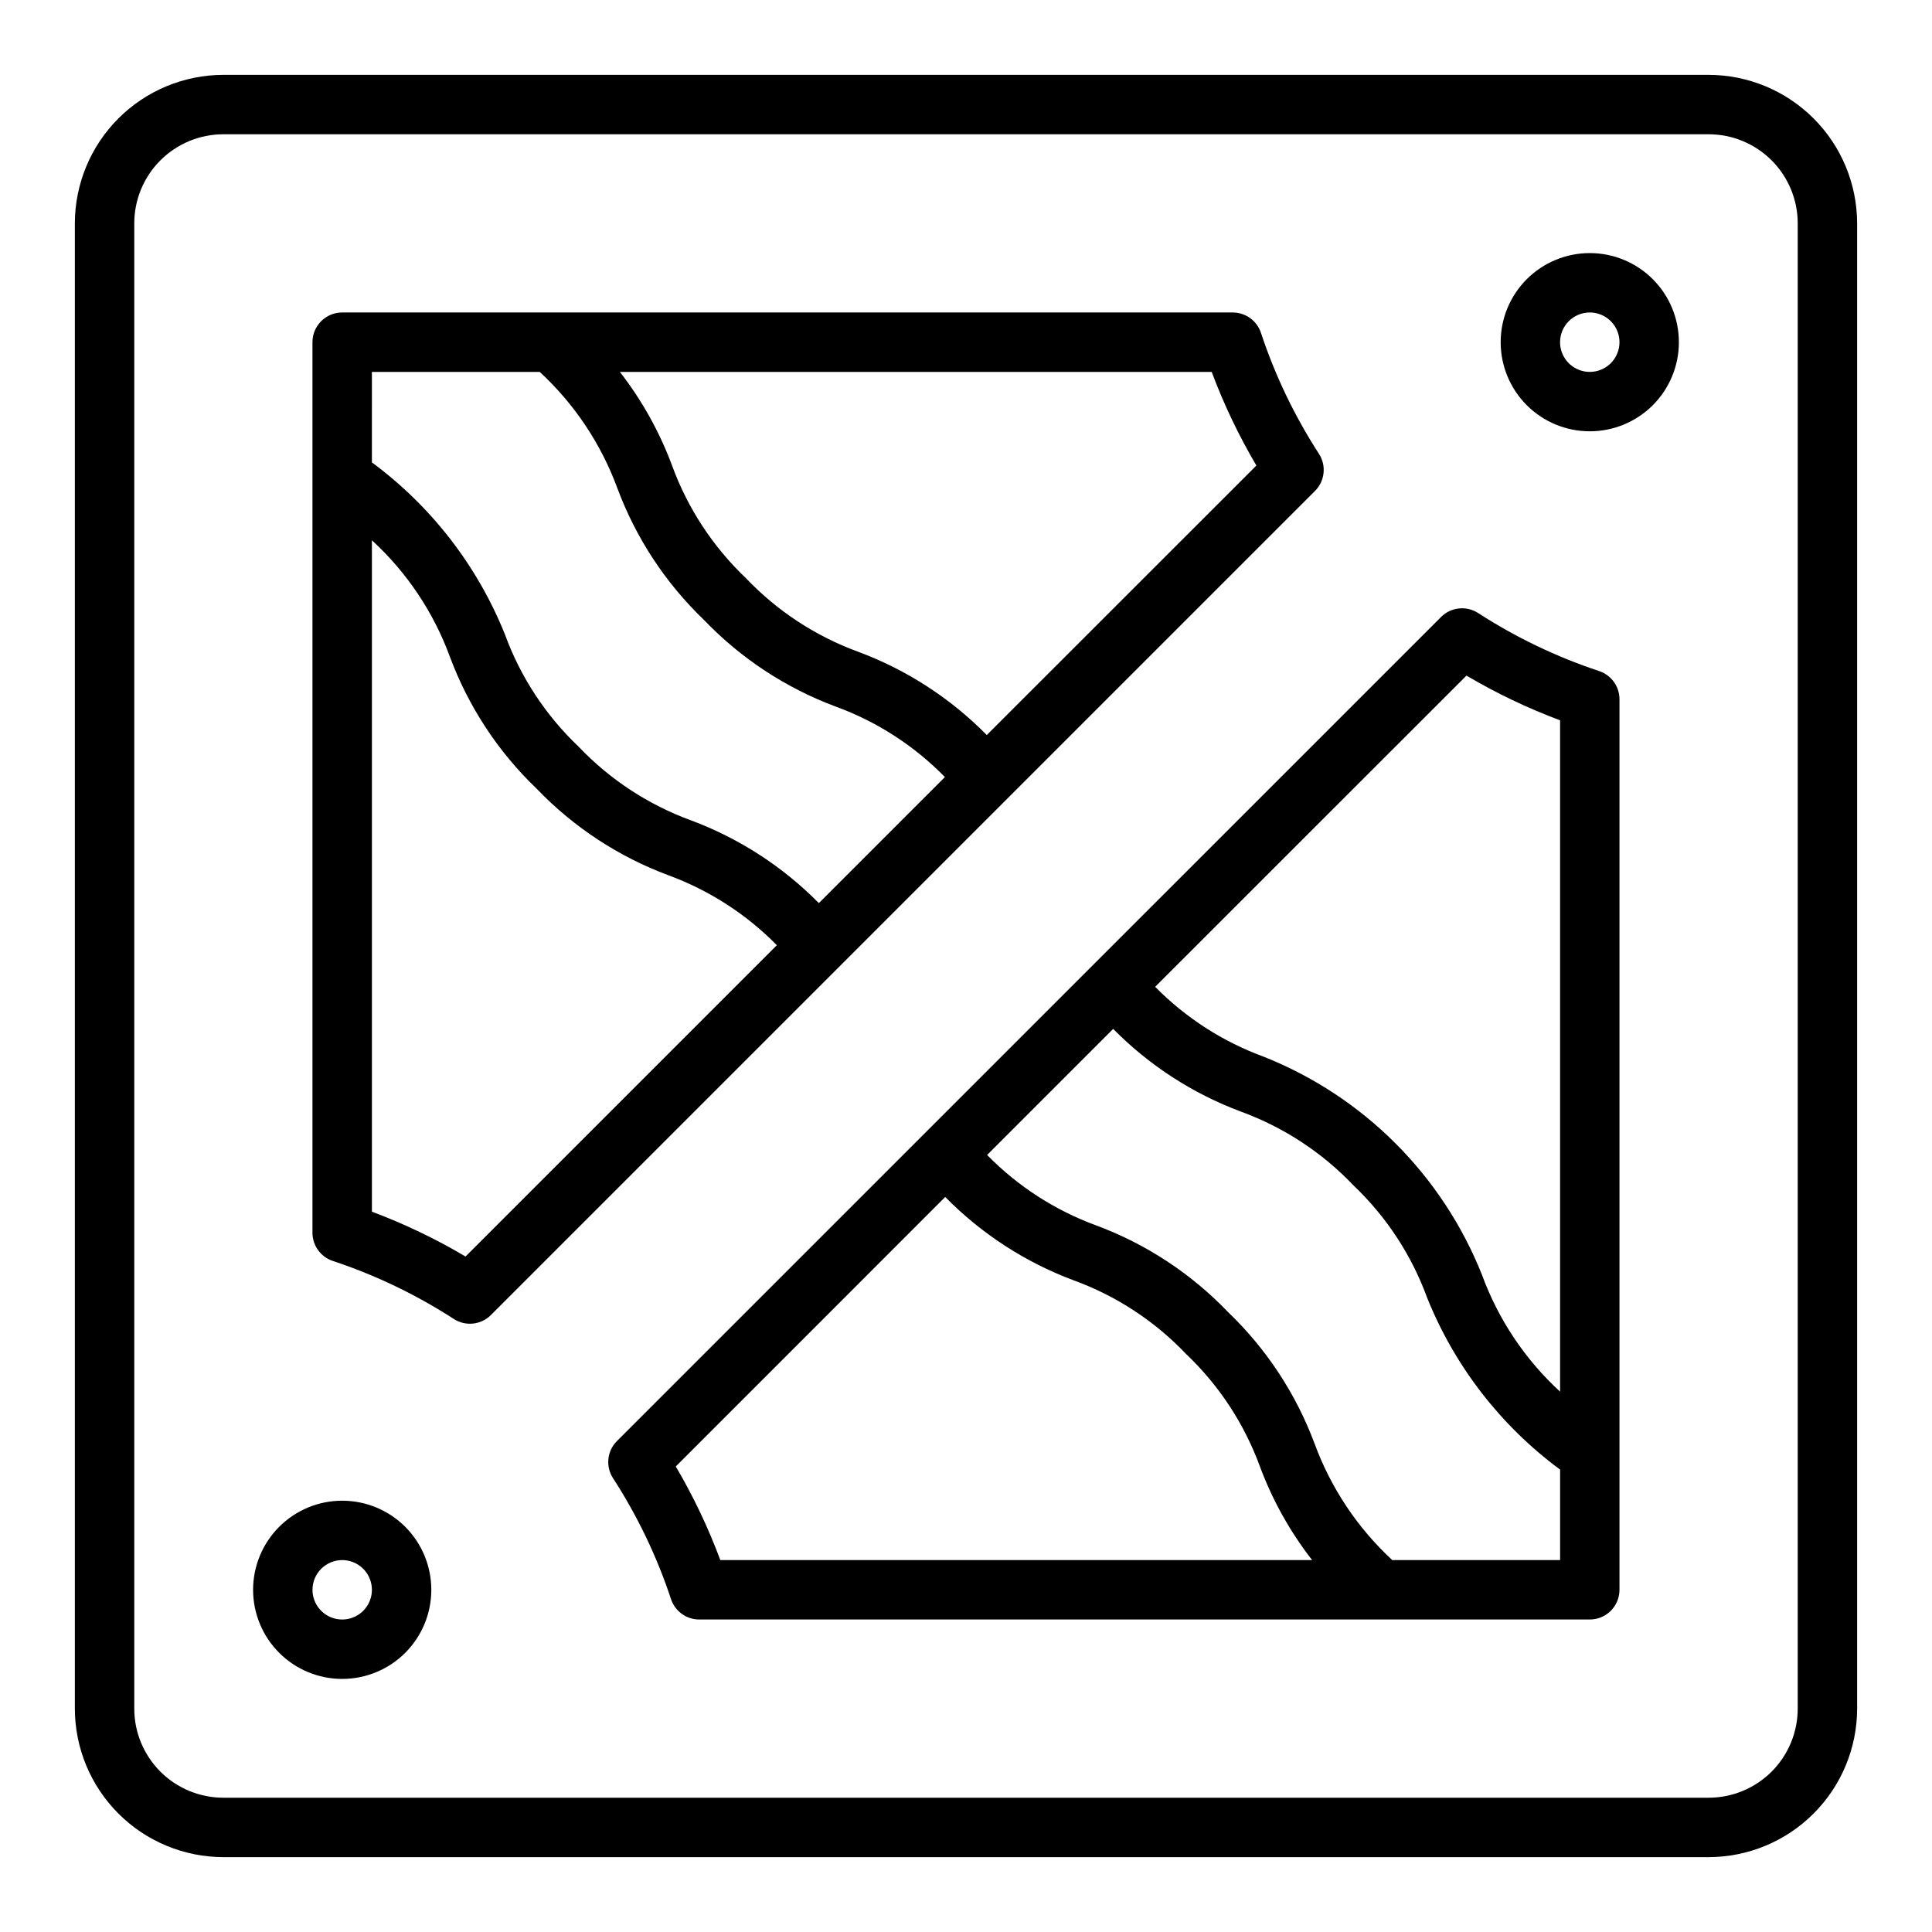
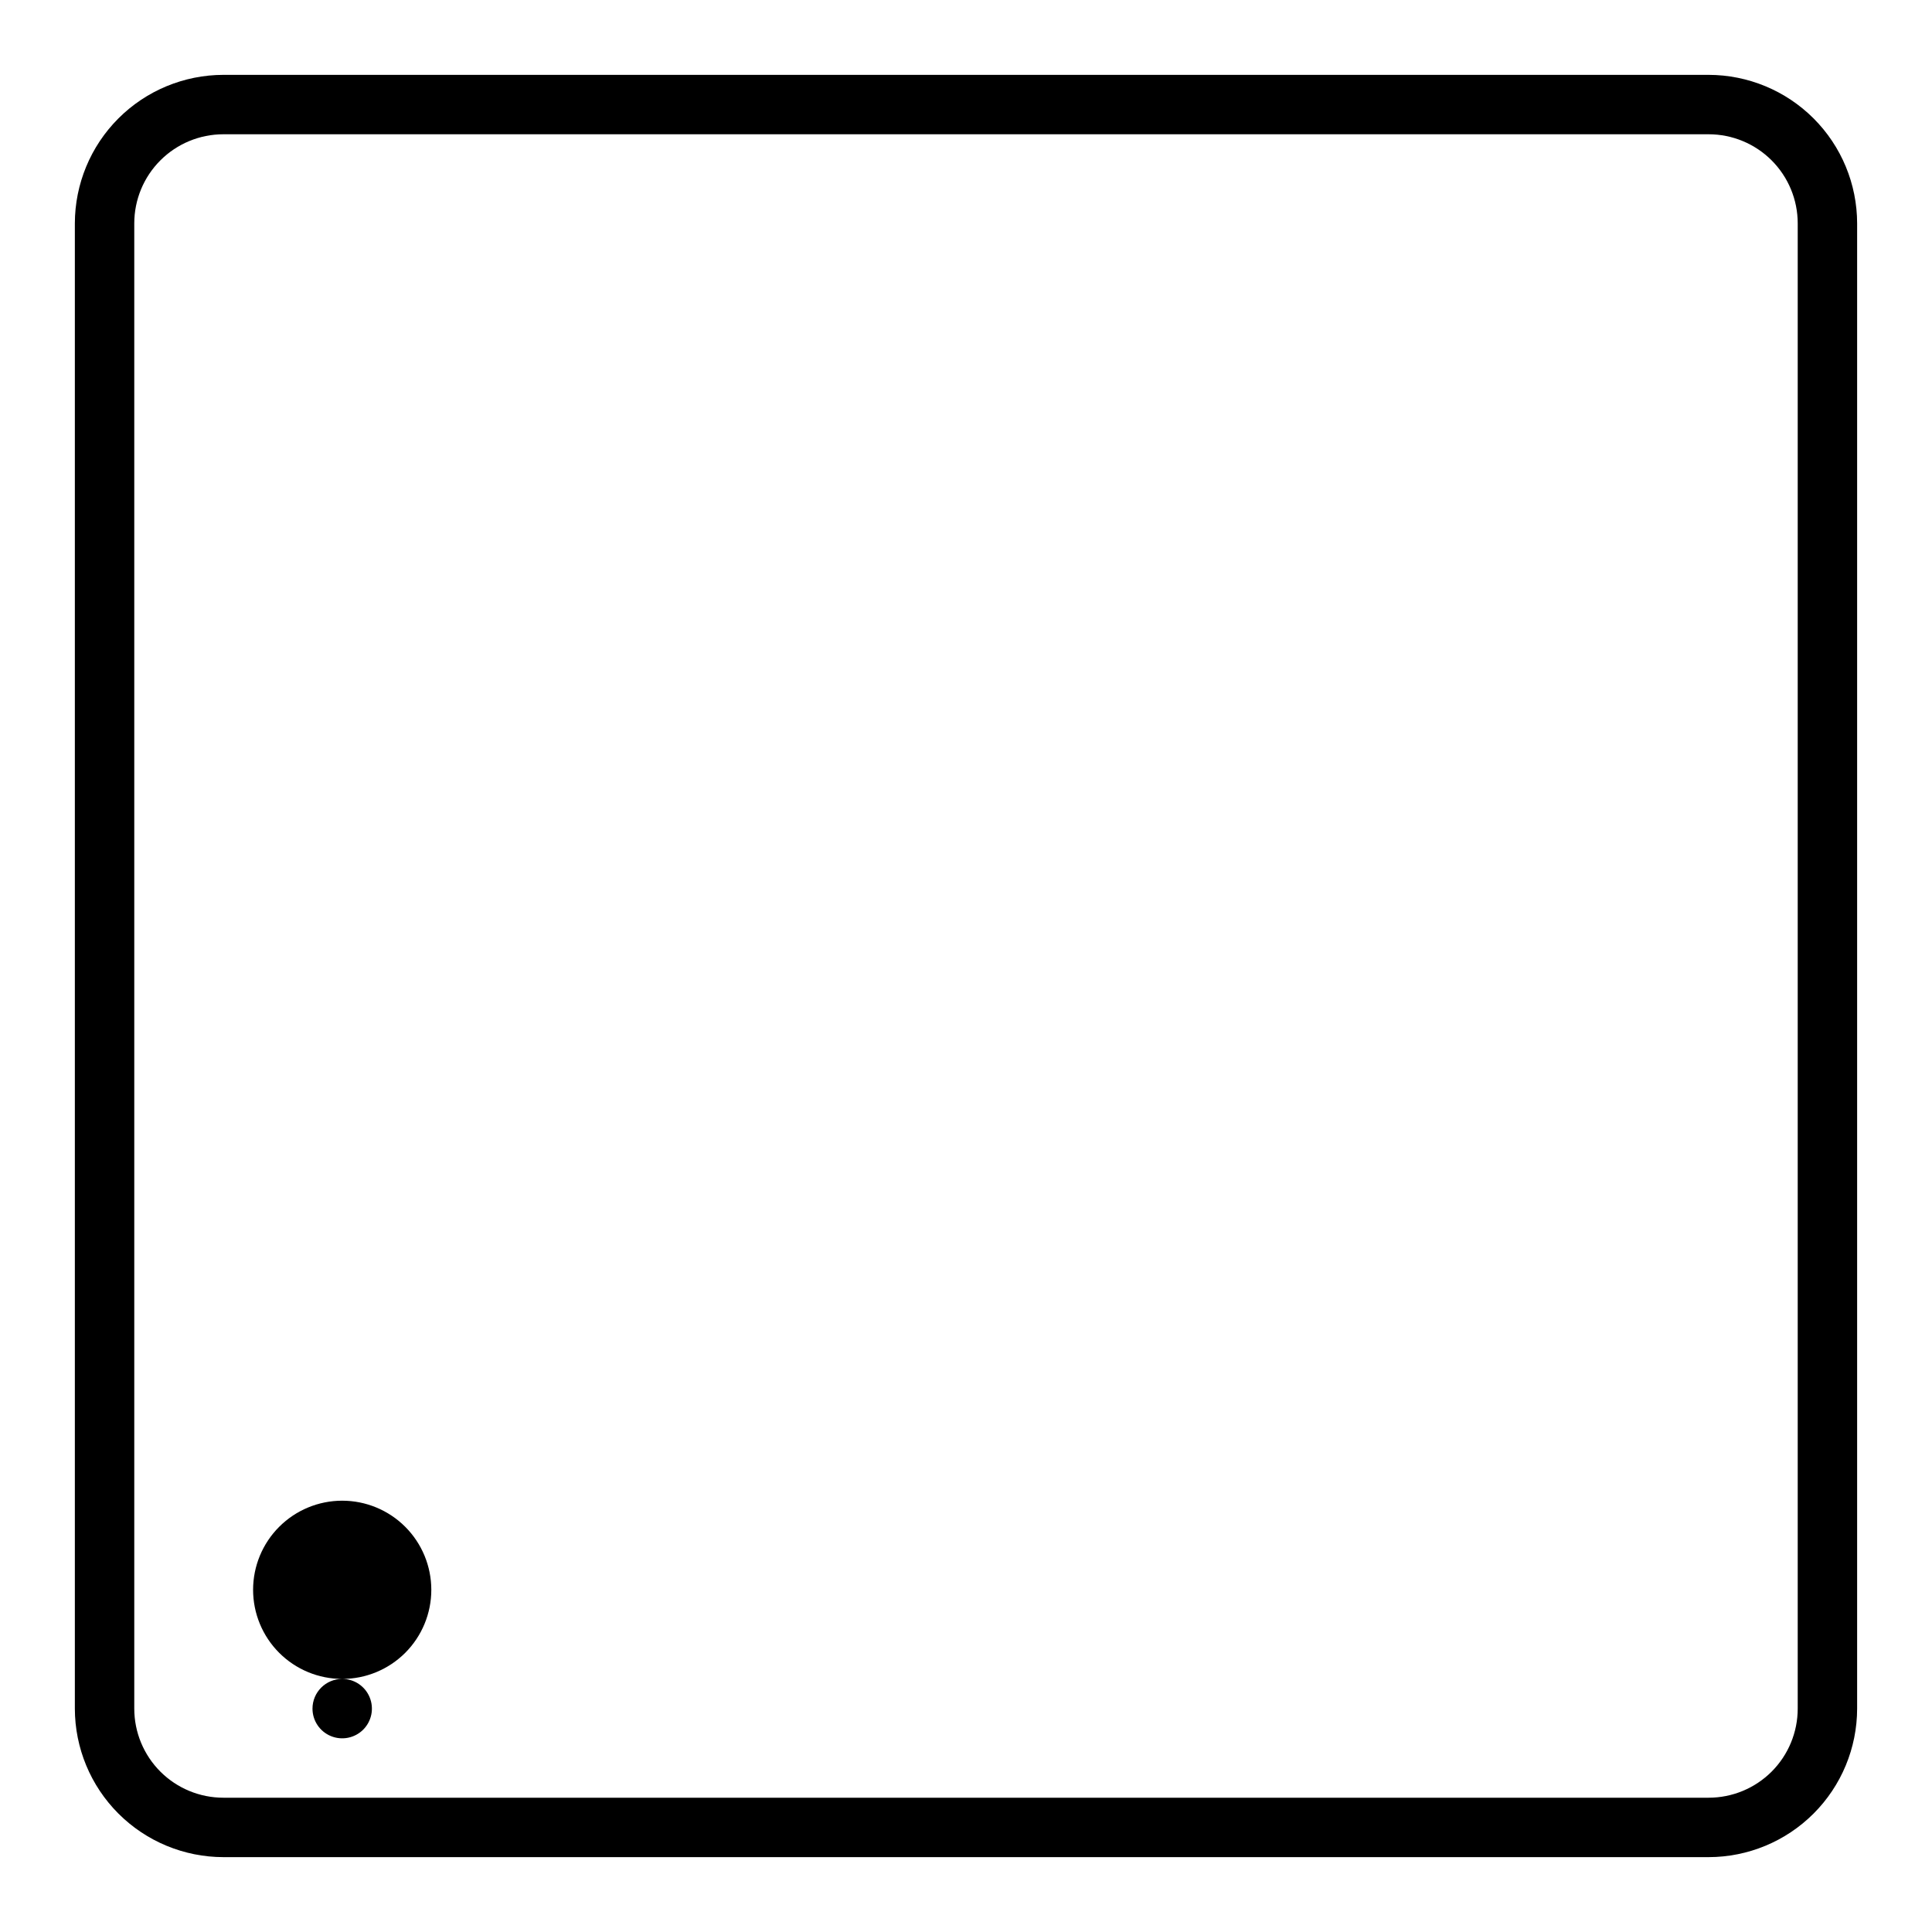
<svg xmlns="http://www.w3.org/2000/svg" fill="#000000" width="800px" height="800px" version="1.1" viewBox="144 144 512 512">
  <g>
-     <path d="m306.45 535.72c6.465 9.984 11.633 20.754 15.371 32.047 1.062 3.234 4.082 5.422 7.488 5.418h236c2.086 0 4.09-0.828 5.566-2.305 1.477-1.477 2.305-3.481 2.305-5.566v-236c0-3.398-2.18-6.414-5.41-7.481-11.289-3.742-22.059-8.91-32.047-15.371-3.113-2.012-7.207-1.574-9.832 1.047l-218.39 218.38c-2.625 2.621-3.062 6.715-1.055 9.832zm226.18-212.68c7.906 4.672 16.211 8.637 24.812 11.855v177.91c-9.25-8.488-16.336-19.07-20.664-30.859-10.492-26.469-31.453-47.426-57.922-57.922-10.824-3.973-20.633-10.293-28.723-18.508zm-93.629 93.629c9.555 9.68 21.105 17.16 33.852 21.914 11.32 4.137 21.535 10.836 29.84 19.57 8.73 8.301 15.418 18.508 19.539 29.828 7.301 18.125 19.492 33.871 35.211 45.477v23.984h-44.477c-9.184-8.492-16.23-19.039-20.555-30.777-4.922-13.234-12.777-25.184-22.969-34.953-9.766-10.195-21.715-18.051-34.953-22.969-10.902-3.992-20.773-10.371-28.898-18.664zm-44.508 44.539c9.59 9.758 21.199 17.297 34.016 22.082 11.32 4.129 21.531 10.82 29.836 19.555 8.734 8.301 15.43 18.512 19.559 29.832 3.324 8.91 7.984 17.262 13.824 24.766h-156.83c-3.203-8.598-7.156-16.902-11.809-24.812z" />
-     <path d="m232.22 478.17c11.289 3.746 22.059 8.91 32.047 15.375 3.113 2.008 7.211 1.574 9.832-1.047l218.39-218.39c2.621-2.621 3.062-6.715 1.055-9.832-6.469-9.984-11.633-20.754-15.375-32.047-1.062-3.234-4.082-5.418-7.488-5.418h-236c-4.348 0-7.875 3.527-7.875 7.875v236c0 3.402 2.18 6.418 5.41 7.481zm232.89-235.61c3.215 8.602 7.18 16.902 11.848 24.812l-71.449 71.422c-9.59-9.742-21.203-17.266-34.016-22.043-11.32-4.129-21.531-10.82-29.832-19.551-8.734-8.305-15.43-18.516-19.562-29.836-3.32-8.926-7.981-17.289-13.824-24.805zm-222.55 0h44.477c9.188 8.492 16.23 19.039 20.555 30.777 4.926 13.234 12.777 25.184 22.969 34.953 9.77 10.199 21.719 18.051 34.953 22.973 10.902 3.988 20.777 10.367 28.898 18.664l-33.41 33.41v-0.004c-9.555-9.68-21.105-17.16-33.848-21.914-11.324-4.137-21.539-10.836-29.844-19.57-8.73-8.297-15.418-18.508-19.539-29.828-7.301-18.125-19.492-33.867-35.211-45.477zm0 44.617c9.25 8.488 16.336 19.07 20.664 30.859 4.918 13.23 12.77 25.18 22.961 34.945 9.773 10.195 21.723 18.051 34.961 22.977 10.824 3.981 20.637 10.309 28.727 18.531l-82.5 82.5c-7.906-4.684-16.211-8.656-24.812-11.879z" />
    <path d="m203.2 636.16h393.6c10.434-0.012 20.438-4.164 27.816-11.543 7.379-7.379 11.531-17.383 11.543-27.816v-393.6c-0.012-10.438-4.164-20.441-11.543-27.82-7.379-7.379-17.383-11.527-27.816-11.543h-393.6c-10.438 0.016-20.441 4.164-27.82 11.543s-11.527 17.383-11.543 27.82v393.6c0.016 10.434 4.164 20.438 11.543 27.816 7.379 7.379 17.383 11.531 27.82 11.543zm-23.617-432.96c0-6.266 2.488-12.273 6.918-16.699 4.426-4.43 10.434-6.918 16.699-6.918h393.6c6.262 0 12.27 2.488 16.699 6.918 4.426 4.426 6.914 10.434 6.914 16.699v393.6c0 6.262-2.488 12.27-6.914 16.699-4.43 4.426-10.438 6.914-16.699 6.914h-393.6c-6.266 0-12.273-2.488-16.699-6.914-4.43-4.43-6.918-10.438-6.918-16.699z" />
-     <path d="m565.31 258.3c6.262 0 12.27-2.488 16.699-6.914 4.426-4.43 6.914-10.438 6.914-16.699 0-6.266-2.488-12.273-6.914-16.699-4.43-4.43-10.438-6.918-16.699-6.918-6.266 0-12.273 2.488-16.699 6.918-4.43 4.426-6.918 10.434-6.918 16.699 0 6.262 2.488 12.27 6.918 16.699 4.426 4.426 10.434 6.914 16.699 6.914zm0-31.488c3.184 0 6.055 1.918 7.269 4.859 1.219 2.941 0.547 6.328-1.703 8.582-2.254 2.25-5.641 2.922-8.582 1.703-2.941-1.215-4.859-4.086-4.859-7.269 0-4.348 3.527-7.875 7.875-7.875z" />
-     <path d="m234.69 588.93c6.262 0 12.27-2.488 16.699-6.914 4.426-4.43 6.914-10.438 6.914-16.699 0-6.266-2.488-12.273-6.914-16.699-4.43-4.43-10.438-6.918-16.699-6.918-6.266 0-12.273 2.488-16.699 6.918-4.43 4.426-6.918 10.434-6.918 16.699 0 6.262 2.488 12.27 6.918 16.699 4.426 4.426 10.434 6.914 16.699 6.914zm0-31.488c3.184 0 6.055 1.918 7.269 4.859 1.219 2.941 0.547 6.328-1.703 8.582-2.254 2.25-5.641 2.922-8.582 1.703-2.941-1.215-4.859-4.086-4.859-7.269 0-4.348 3.527-7.875 7.875-7.875z" />
+     <path d="m234.69 588.93c6.262 0 12.27-2.488 16.699-6.914 4.426-4.43 6.914-10.438 6.914-16.699 0-6.266-2.488-12.273-6.914-16.699-4.43-4.43-10.438-6.918-16.699-6.918-6.266 0-12.273 2.488-16.699 6.918-4.43 4.426-6.918 10.434-6.918 16.699 0 6.262 2.488 12.27 6.918 16.699 4.426 4.426 10.434 6.914 16.699 6.914zc3.184 0 6.055 1.918 7.269 4.859 1.219 2.941 0.547 6.328-1.703 8.582-2.254 2.25-5.641 2.922-8.582 1.703-2.941-1.215-4.859-4.086-4.859-7.269 0-4.348 3.527-7.875 7.875-7.875z" />
  </g>
</svg>